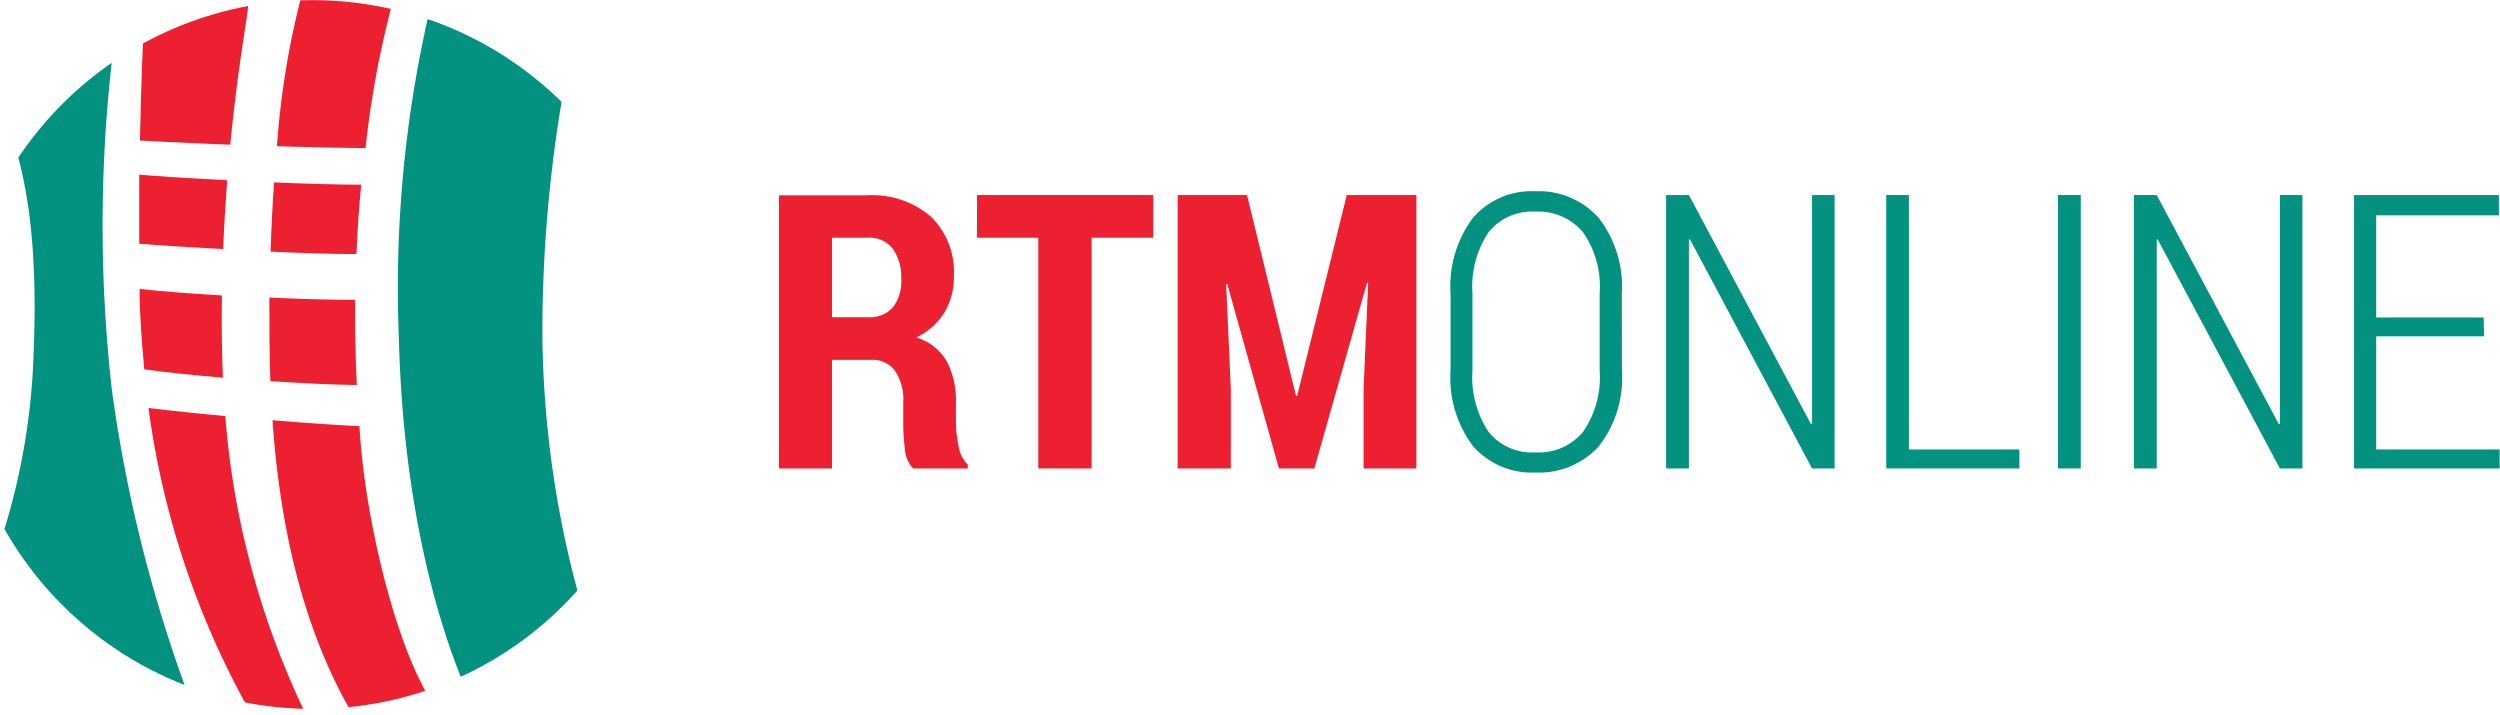
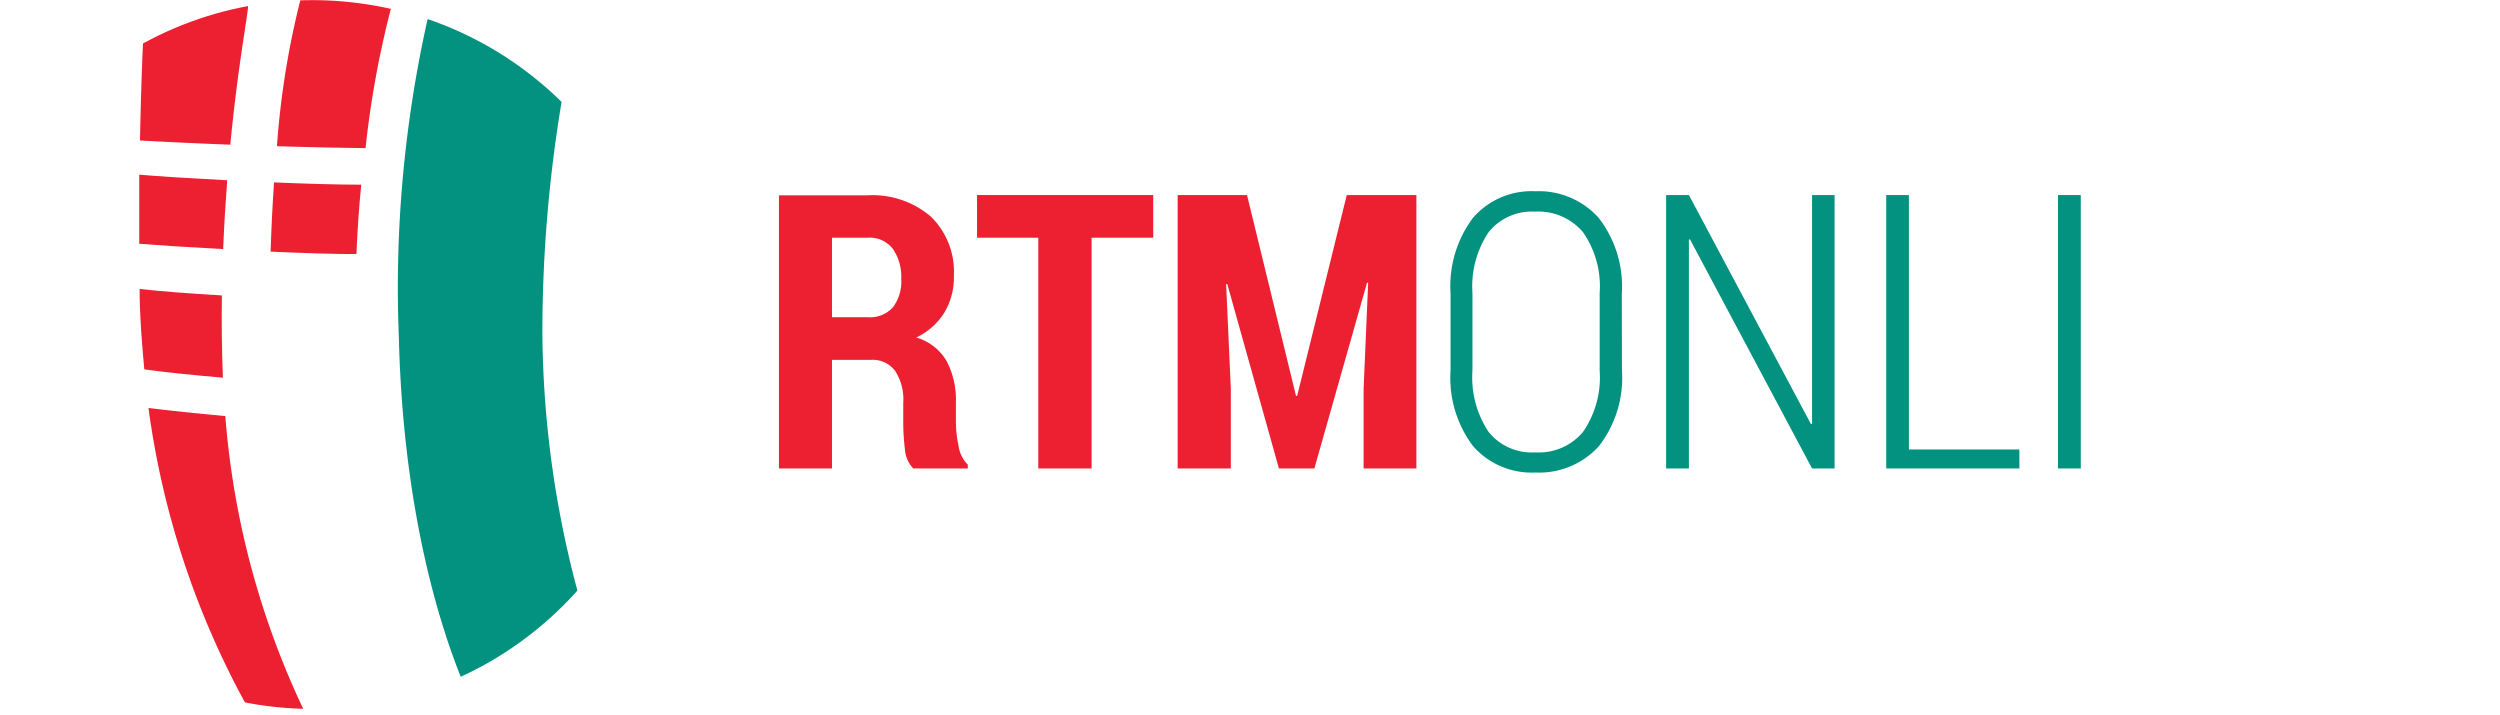
<svg xmlns="http://www.w3.org/2000/svg" viewBox="0 0 197.51 56.48">
  <defs>
    <style>.cls-1{fill:none;}.cls-2{clip-path:url(#clip-path);}.cls-3{fill:#ed2031;}.cls-4{fill:#02927f;}</style>
    <clipPath id="clip-path" transform="translate(-3.27 0.01)">
      <circle class="cls-1" cx="28" cy="28" r="28" />
    </clipPath>
  </defs>
  <g id="Layer_2" data-name="Layer 2">
    <g id="head-foot">
      <g class="cls-2">
        <path class="cls-3" d="M27,0a65.92,65.92,0,0,0-1.85,11.54h0q3.51.11,7,.15h0a75.86,75.86,0,0,1,2-11A28.62,28.62,0,0,0,28,0Z" transform="translate(-3.27 0.01)" />
        <path class="cls-3" d="M21.45,11.42c-2.36-.09-4.74-.2-7.12-.33h0c.08-4.1.2-6.93.24-7.74A28.74,28.74,0,0,1,22.87.46h0c0,.61-.81,4.75-1.41,11Z" transform="translate(-3.27 0.01)" />
        <path class="cls-3" d="M24.64,19.87c2.64.12,5.15.2,6.79.19h0c.08-1.94.21-3.77.38-5.48h0c-1.83,0-4.32-.07-6.89-.18h0c-.12,1.74-.21,3.57-.27,5.46Z" transform="translate(-3.27 0.01)" />
        <path class="cls-3" d="M21.22,14.23c-.13,1.71-.24,3.53-.32,5.44h0c-2.78-.15-5.29-.31-6.63-.42h0c0-1.95,0-3.78,0-5.46h0c1.45.13,4.05.29,6.92.44Z" transform="translate(-3.27 0.01)" />
-         <path class="cls-3" d="M24.55,23.52c0,2.18,0,4.38.08,6.58h0c2.37.16,4.77.28,6.83.31h0c-.11-2.26-.15-4.51-.13-6.73h0c-2,0-4.36-.07-6.78-.18Z" transform="translate(-3.27 0.01)" />
        <path class="cls-3" d="M20.88,29.82c-.09-2.21-.11-4.37-.08-6.49h0c-2.57-.15-4.91-.33-6.5-.51h0c0,2.05.17,4.18.37,6.35h0c1.39.2,3.64.44,6.21.66Z" transform="translate(-3.27 0.01)" />
-         <path class="cls-3" d="M31.67,33.66c-2-.1-4.43-.27-6.87-.47h0c.55,8,2.27,16.11,6.1,22.83h0a36,36,0,0,0,6-1.4h0C34.32,50,32.06,40.67,31.67,33.67Z" transform="translate(-3.27 0.01)" />
        <path class="cls-3" d="M15,32.22c1.4.18,3.59.41,6.07.64h0a66,66,0,0,0,6.37,23.58h0a17.33,17.33,0,0,1-4.5-.38h0A67.17,67.17,0,0,1,15,32.22Z" transform="translate(-3.27 0.01)" />
-         <path class="cls-4" d="M18.36,55.48a113.3,113.3,0,0,1-6.25-24.67,115.51,115.51,0,0,1,0-26h0a28.8,28.8,0,0,0-7.47,7.34h0c.89,3.22,1.6,7.92,1.29,15.57A52.56,52.56,0,0,1,3.27,42.88h0A28.64,28.64,0,0,0,18.36,55.48Z" transform="translate(-3.27 0.01)" />
        <path class="cls-4" d="M39.75,53.73a28.38,28.38,0,0,0,9.16-7h0a80.67,80.67,0,0,1-2.79-20.45A110.9,110.9,0,0,1,47.67,7.85h0A28.29,28.29,0,0,0,37.06,1.47h0a97,97,0,0,0-2.28,25.15c.32,13.11,3,22.2,5,27.11Z" transform="translate(-3.27 0.01)" />
      </g>
      <path class="cls-3" d="M69,28.42V37H64.81V15.42h7a7.09,7.09,0,0,1,5,1.68,6.09,6.09,0,0,1,1.82,4.68,5.41,5.41,0,0,1-.76,2.92,5.22,5.22,0,0,1-2.21,1.95,4.16,4.16,0,0,1,2.4,1.87,6.59,6.59,0,0,1,.73,3.27v1.53a9.43,9.43,0,0,0,.21,1.9,2.62,2.62,0,0,0,.73,1.48V37H75.42a2.43,2.43,0,0,1-.66-1.54,17.48,17.48,0,0,1-.13-2.18V31.82A4.14,4.14,0,0,0,74,29.31a2.19,2.19,0,0,0-1.89-.89Zm0-3.37h2.82a2.42,2.42,0,0,0,2-.79A3.38,3.38,0,0,0,74.47,22a3.84,3.84,0,0,0-.67-2.36,2.31,2.31,0,0,0-2-.87H69Z" transform="translate(-3.27 0.01)" />
      <path class="cls-3" d="M94.38,18.77H89.51V37H85.3V18.77H80.46V15.4H94.38Z" transform="translate(-3.27 0.01)" />
      <path class="cls-3" d="M101.79,15.4l3.87,15.87h.09l3.92-15.87h5.5V37H111V30.73l.36-8.4h-.09L107.11,37h-2.8l-4.08-14.57h-.09l.37,8.28V37h-4.2V15.4Z" transform="translate(-3.27 0.01)" />
      <path class="cls-4" d="M131.41,29.25a8.79,8.79,0,0,1-1.83,6,6.36,6.36,0,0,1-5,2.07,6.15,6.15,0,0,1-4.92-2.07,8.94,8.94,0,0,1-1.79-6V23.19a9,9,0,0,1,1.78-6,6.12,6.12,0,0,1,4.91-2.09,6.35,6.35,0,0,1,5,2.09,8.82,8.82,0,0,1,1.84,6Zm-1.76-6.1a7.49,7.49,0,0,0-1.32-4.82,4.62,4.62,0,0,0-3.79-1.62,4.38,4.38,0,0,0-3.66,1.62,7.68,7.68,0,0,0-1.28,4.82v6.1a7.78,7.78,0,0,0,1.28,4.87,4.39,4.39,0,0,0,3.68,1.61,4.56,4.56,0,0,0,3.77-1.61,7.59,7.59,0,0,0,1.32-4.87Z" transform="translate(-3.27 0.01)" />
      <path class="cls-4" d="M148.21,37h-1.78l-9.64-18.09-.09,0V37h-1.8V15.4h1.8l9.64,18.09h.09V15.4h1.78Z" transform="translate(-3.27 0.01)" />
      <path class="cls-4" d="M154.08,35.5h8.73V37H152.29V15.4h1.79Z" transform="translate(-3.27 0.01)" />
      <path class="cls-4" d="M167.66,37h-1.8V15.4h1.8Z" transform="translate(-3.27 0.01)" />
-       <path class="cls-4" d="M185.17,37h-1.78l-9.65-18.09-.08,0V37h-1.8V15.4h1.8l9.64,18.09h.09V15.4h1.78Z" transform="translate(-3.27 0.01)" />
-       <path class="cls-4" d="M199.52,26.56H191V35.5h9.75V37H189.25V15.4h11.44V17H191v8.07h8.49Z" transform="translate(-3.27 0.01)" />
    </g>
  </g>
</svg>